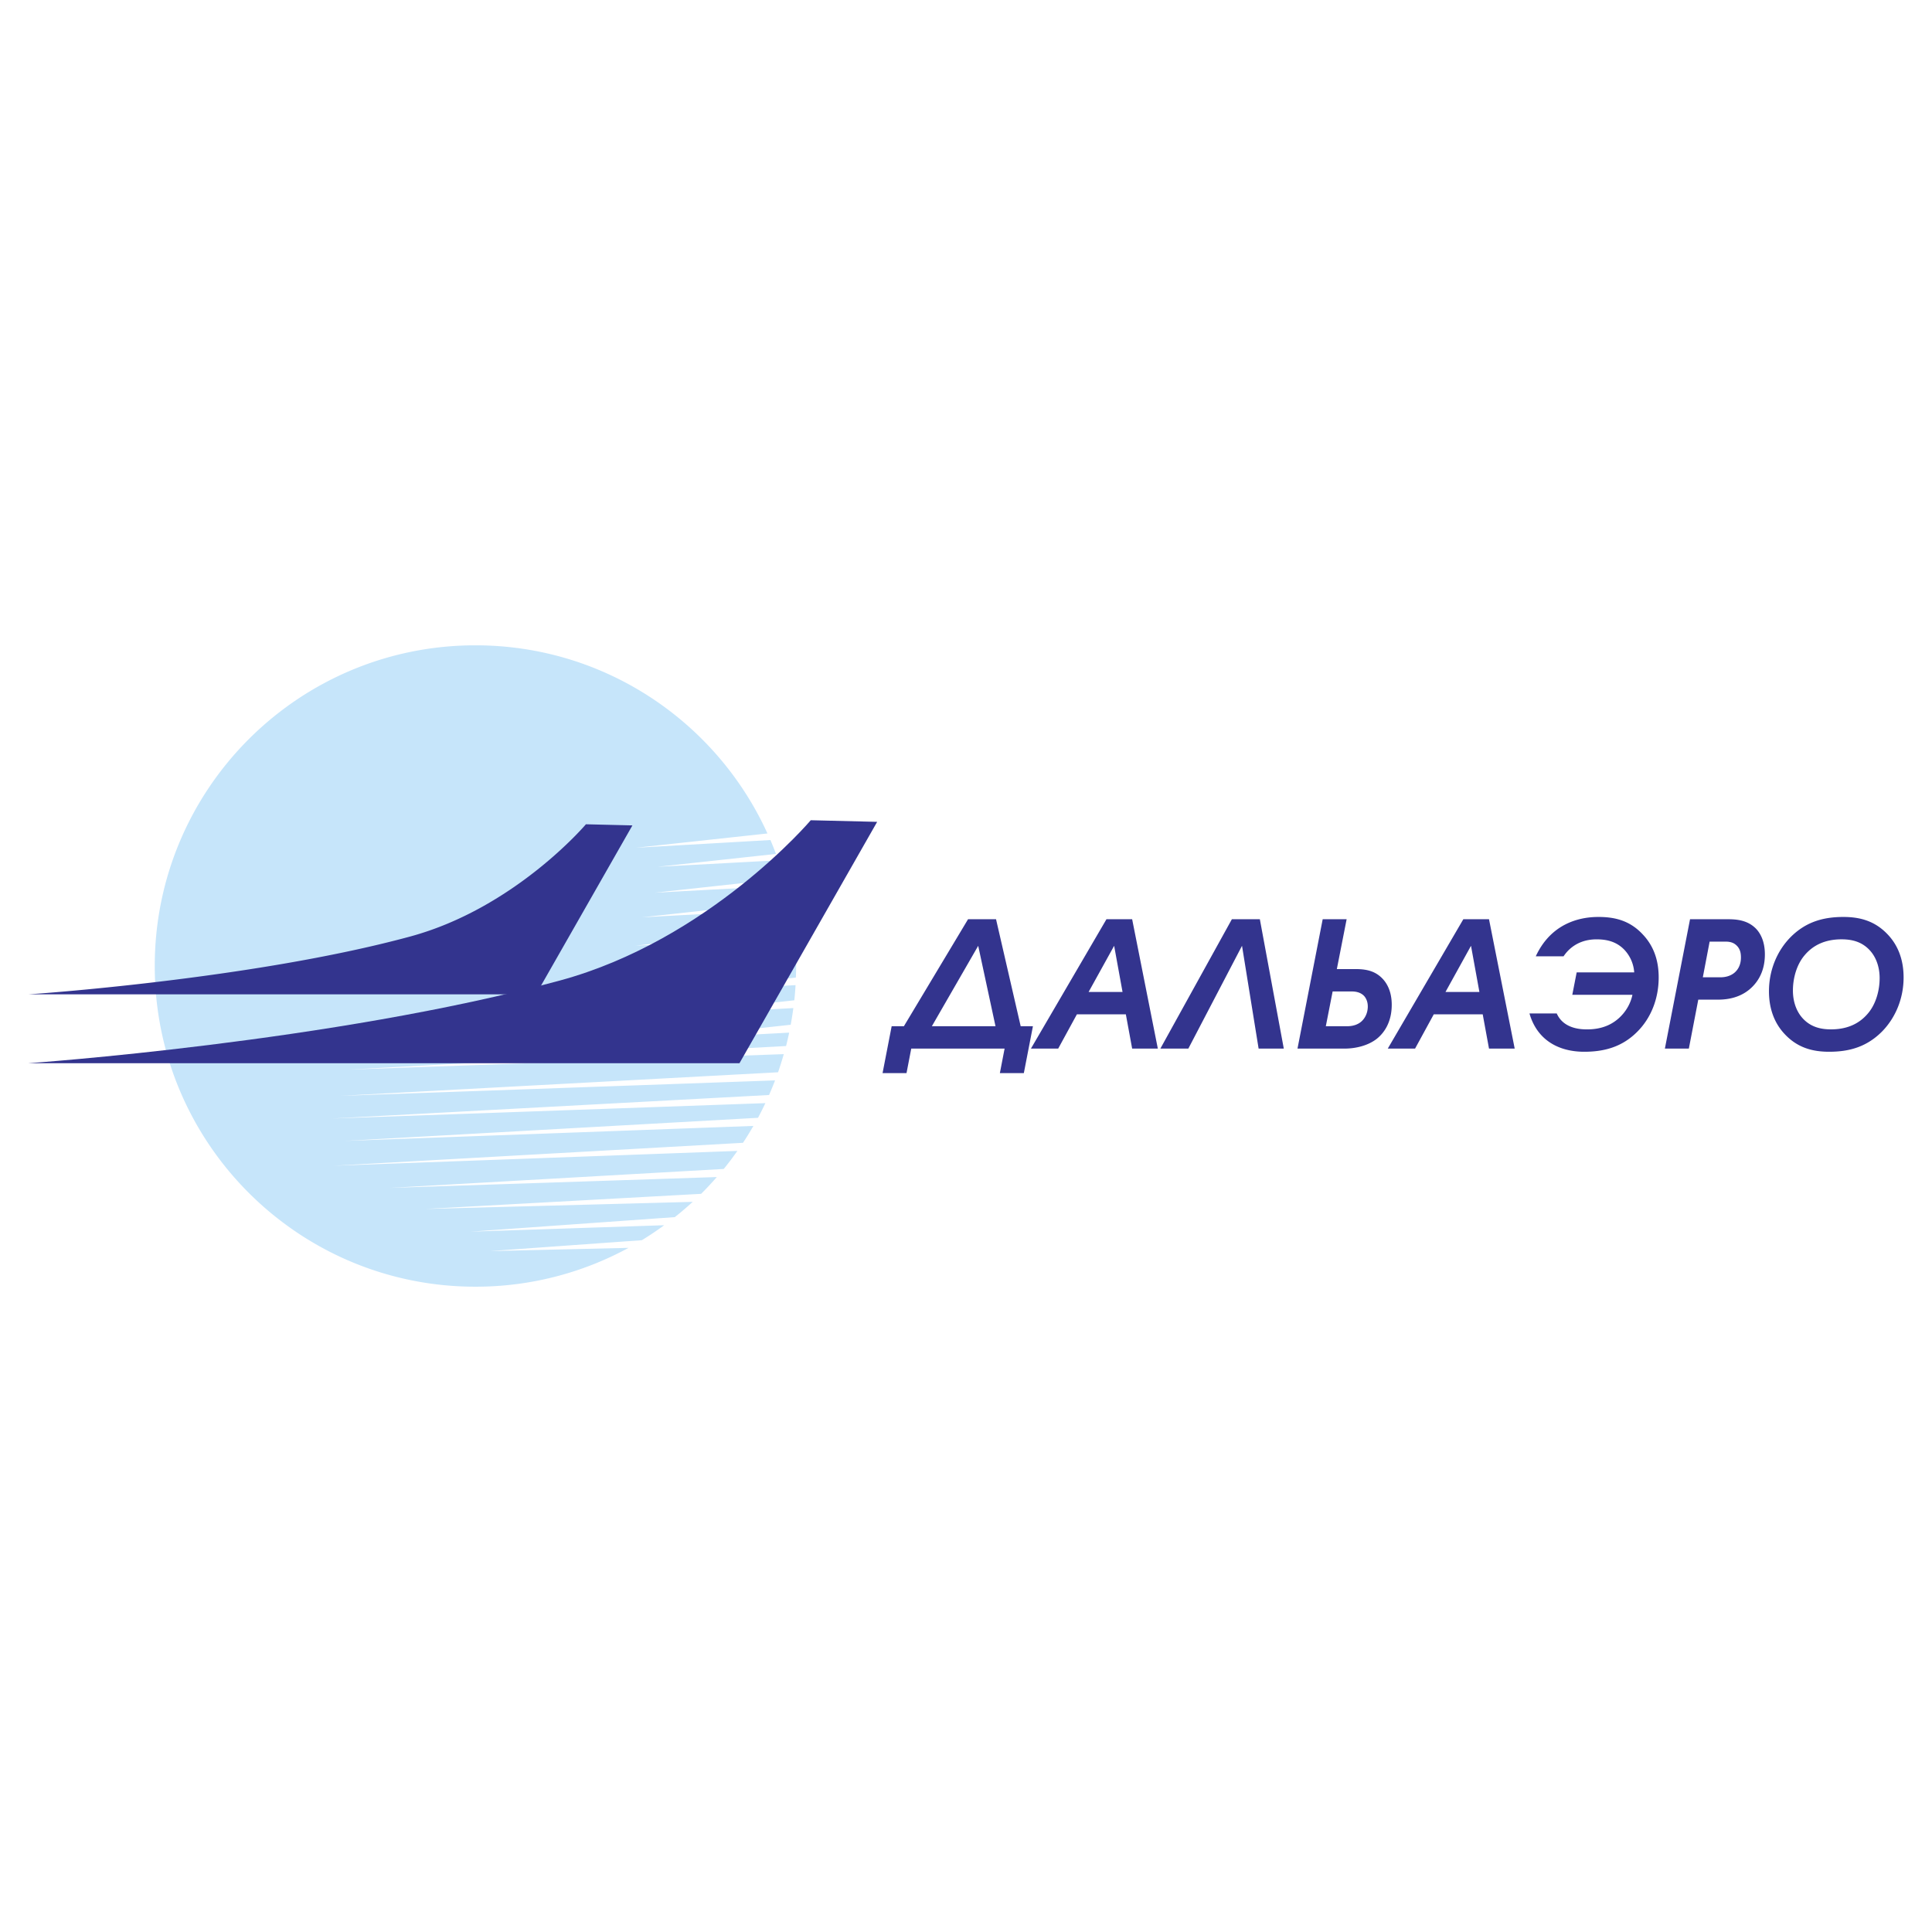
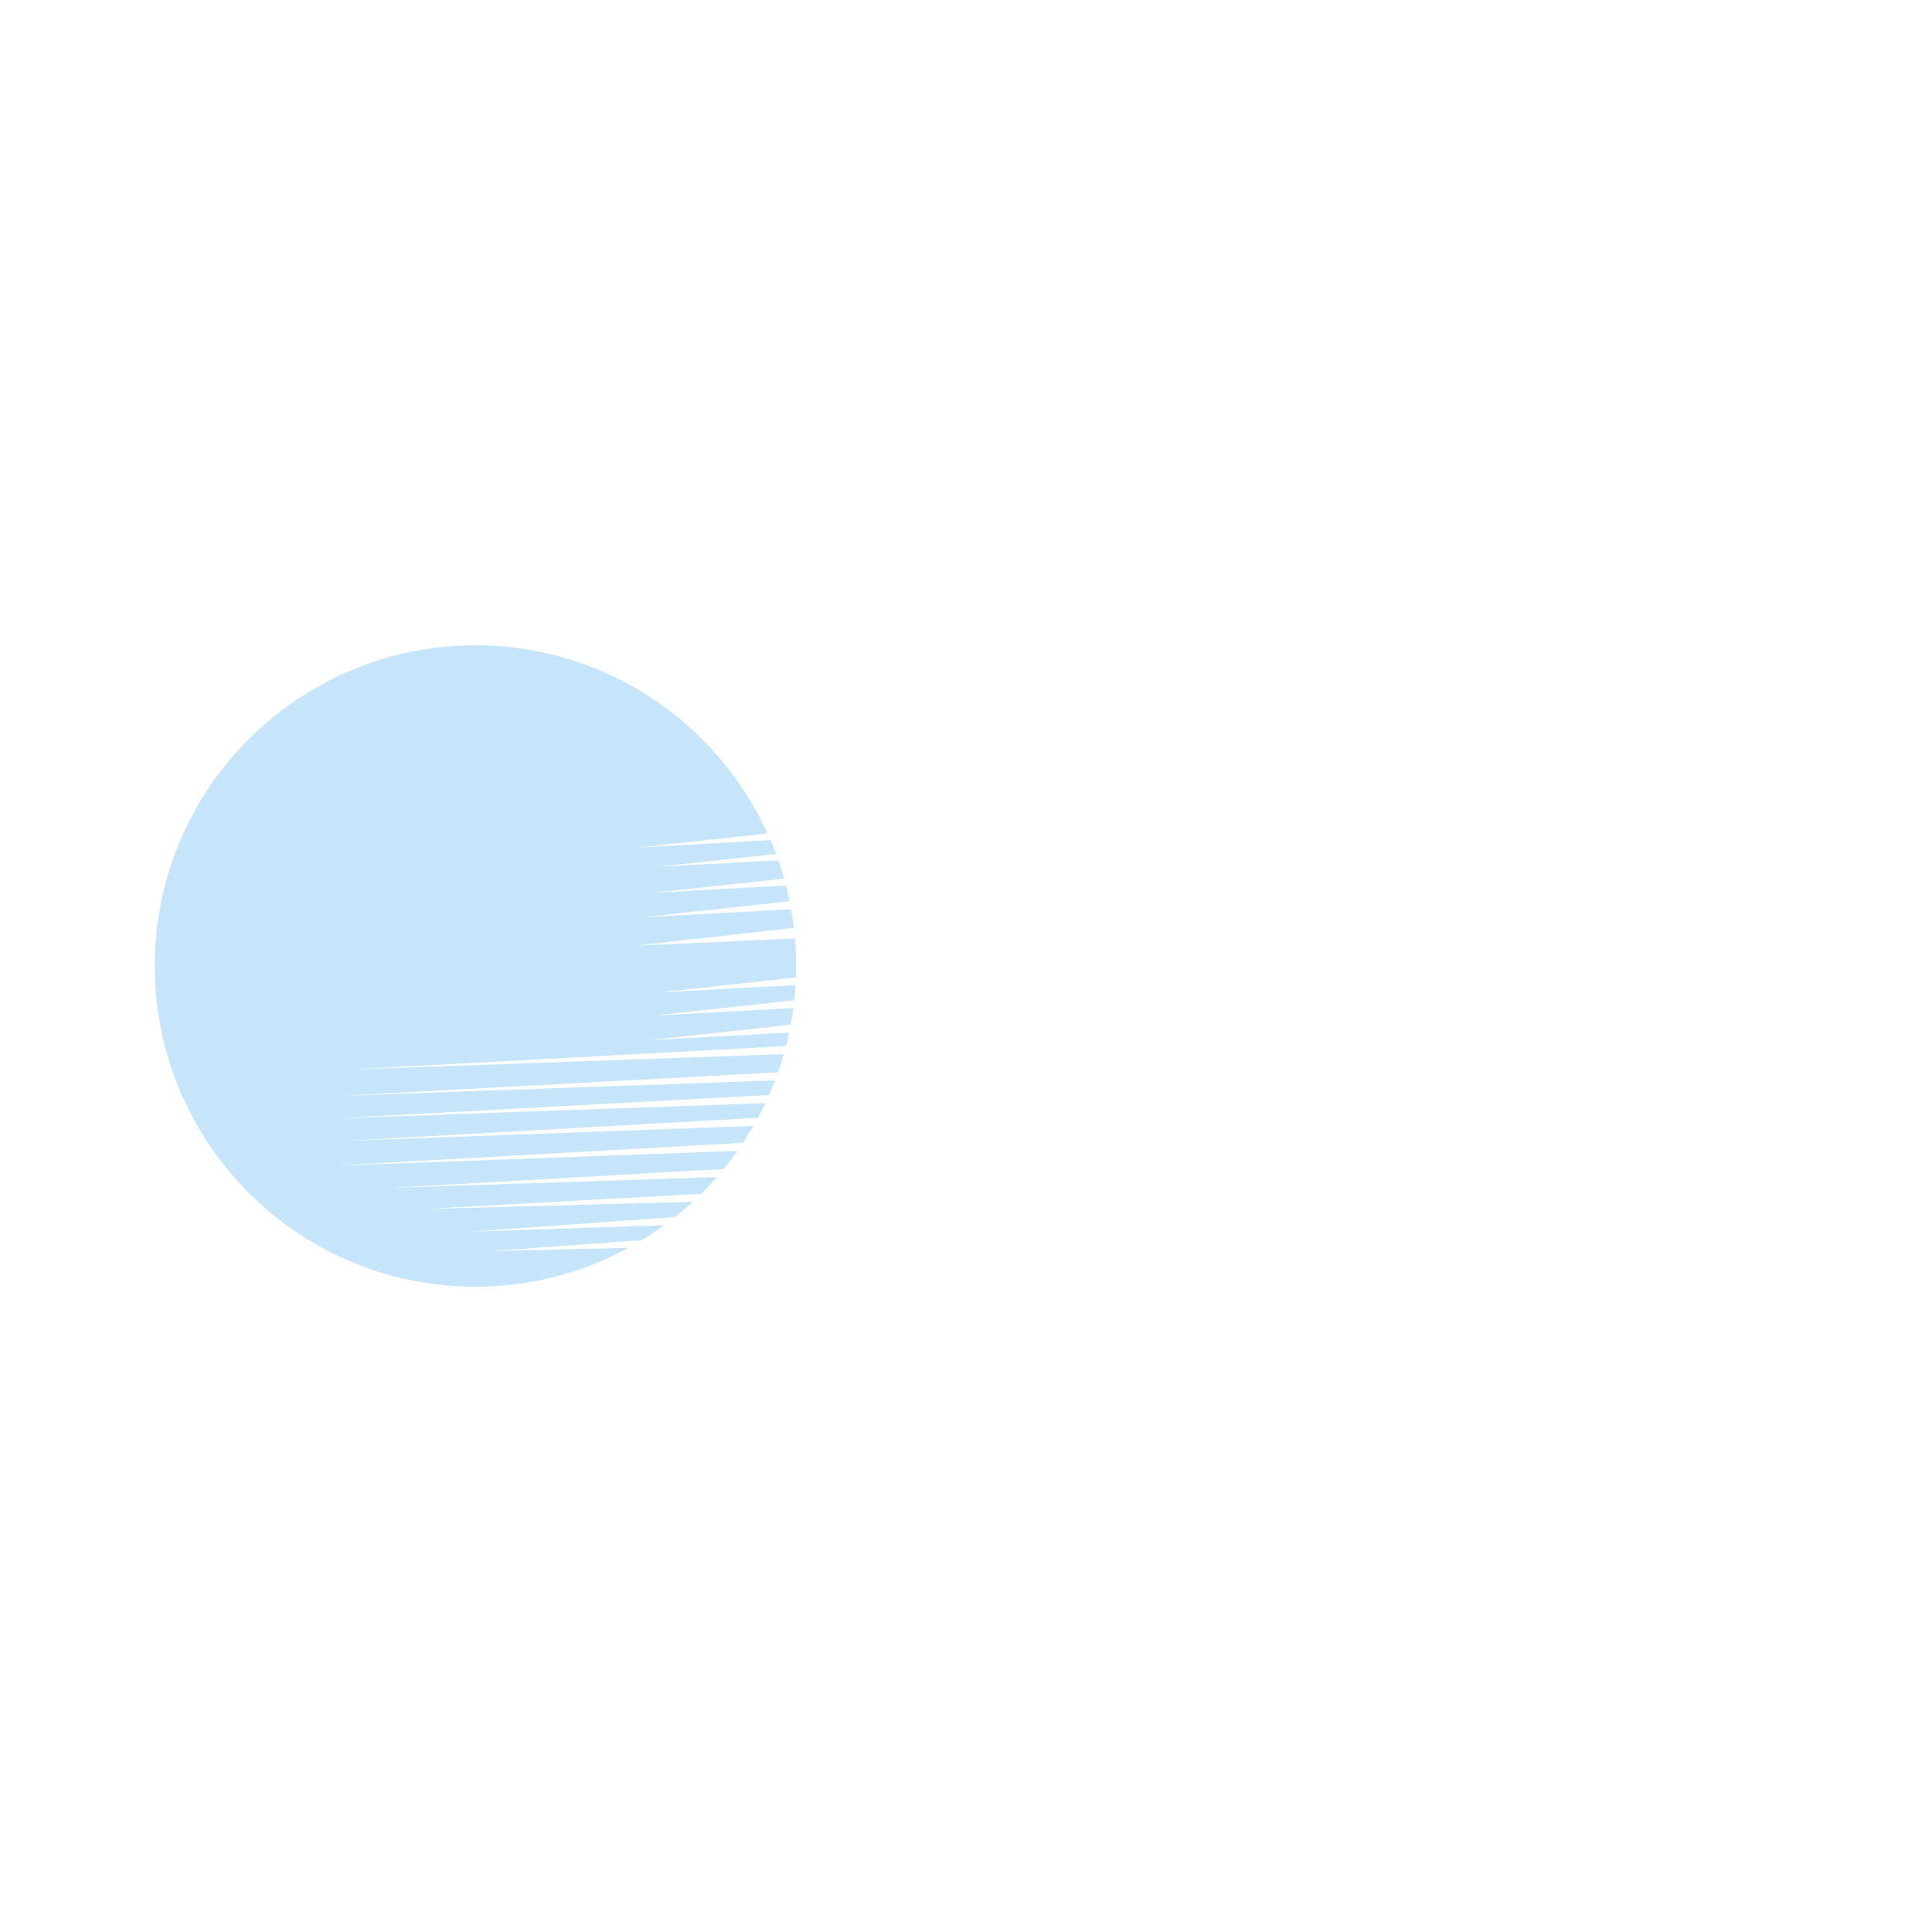
<svg xmlns="http://www.w3.org/2000/svg" width="2500" height="2500" viewBox="0 0 192.756 192.756">
  <g fill-rule="evenodd" clip-rule="evenodd">
    <path fill="#fff" d="M0 0h192.756v192.756H0V0z" />
    <path d="M63.406 94.348l15.79-1.764a32.697 32.697 0 0 0-.272-1.865l-14.881.8 14.737-1.602a31.159 31.159 0 0 0-.36-1.558l-13.125.706 12.927-1.405a32.069 32.069 0 0 0-.576-1.828l-12.039.648 11.812-1.284c-.174-.467-.357-.93-.553-1.386l-13.431.771 13.133-1.427c-5.033-11.07-16.18-18.771-29.132-18.771-17.67 0-31.996 14.325-31.996 31.996s14.326 31.995 31.996 31.995a31.847 31.847 0 0 0 15.274-3.875l-13.819.322 15.147-1.086a32.301 32.301 0 0 0 2.229-1.494l-19.315.641 20.372-1.449a30.852 30.852 0 0 0 1.786-1.523l-26.682.709 27.523-1.51c.544-.537 1.062-1.1 1.566-1.674l-32.645 1.084 33.336-1.893c.477-.582.928-1.184 1.362-1.799l-40.334 1.48 40.892-2.289c.363-.549.707-1.111 1.038-1.684l-40.819 1.498 41.279-2.309c.257-.48.502-.969.736-1.463l-43.258 1.537 43.625-2.348c.21-.48.409-.965.598-1.457l-43.425 1.543 43.724-2.354c.208-.596.397-1.199.571-1.809l-43.527 1.547 43.757-2.357c.113-.441.214-.887.309-1.336l-14.007.754 14.159-1.539c.103-.551.189-1.105.263-1.664l-13.947.748L79.249 99.8c.054-.5.094-1.006.123-1.514l-13.693.736 13.726-1.492c.014-.383.029-.766.029-1.153 0-.926-.044-1.842-.123-2.747l-15.905.718z" fill="#c6e5fa" />
-     <path d="M87.514 81.996l-13.736 24.079H2.834s30.382-2.102 53.006-8.242c14.941-4.055 25.049-15.998 25.049-15.998l6.625.161z" fill="#33348e" />
-     <path d="M63.096 82.351l-9.615 16.854H2.851s22.236-1.469 38.073-5.768c10.459-2.839 17.534-11.199 17.534-11.199l4.638.113zM101.834 102.387h1.221l-.906 4.676h-2.391l.471-2.443h-9.314l-.471 2.443h-2.39l.907-4.676h1.221l6.401-10.675h2.792l2.459 10.675zm-2.512 0l-1.727-8.023-4.623 8.023h6.35zM110.391 91.712h2.564l2.562 12.907h-2.562l-.629-3.418h-4.885l-1.865 3.418h-2.721l7.536-12.907zm1.605 7.255l-.838-4.604-2.547 4.604h3.385zM128.084 104.619h-2.512l-1.656-10.256-5.355 10.256h-2.791l7.134-12.907h2.791l2.389 12.907zM134.354 91.712l-.977 4.972h1.797c.959 0 1.988.104 2.809 1.01.365.402.871 1.188.871 2.549 0 1.795-.803 2.859-1.518 3.418-.838.646-2.041.959-3.209.959h-4.676l2.514-12.907h2.389v-.001zm-2.077 10.675h2.127c.629 0 1.082-.191 1.379-.436.402-.332.682-.891.682-1.535 0-.488-.176-.82-.35-1.029-.4-.436-.961-.471-1.309-.471h-1.848l-.681 3.471zM145.996 91.712h2.562l2.564 12.907h-2.564l-.627-3.418h-4.885l-1.865 3.418h-2.723l7.538-12.907zm1.604 7.255l-.838-4.604-2.545 4.604h3.383zM153.225 95.41c1.727-3.733 5.109-3.925 6.262-3.925 1.674 0 3.158.384 4.43 1.762 1.082 1.151 1.57 2.582 1.57 4.273 0 2.094-.75 4.029-2.127 5.408-1.553 1.57-3.385 2.006-5.303 2.006-2.6 0-4.711-1.203-5.461-3.82h2.721c.68 1.535 2.406 1.588 3.035 1.588 1.396 0 2.652-.438 3.611-1.588.332-.4.732-1.029.906-1.865h-6l.436-2.234h5.74a3.651 3.651 0 0 0-.943-2.214c-.871-.942-1.971-1.082-2.809-1.082-2.076 0-3 1.256-3.297 1.692h-2.771v-.001zM168.615 91.712h3.787c.854 0 1.971.087 2.809.959.365.383.871 1.168.871 2.546 0 1.902-.889 2.966-1.57 3.525-1.029.836-2.232.994-3.139.994h-1.936l-.941 4.883h-2.391l2.51-12.907zm1.276 5.792h1.779c.592 0 1.062-.193 1.377-.455.244-.209.646-.662.646-1.517 0-.332-.035-.768-.367-1.134-.383-.419-.838-.453-1.221-.453h-1.535l-.679 3.559zM188.352 93.247c.891.942 1.57 2.32 1.57 4.273 0 2.094-.803 4.029-2.164 5.408-1.553 1.553-3.312 2.006-5.268 2.006-1.656 0-3.156-.4-4.43-1.762-.891-.941-1.57-2.32-1.57-4.273 0-2.094.803-4.03 2.164-5.408 1.553-1.553 3.312-2.006 5.266-2.006 1.658 0 3.158.401 4.432 1.762zm-1.989 7.866c.803-.941 1.168-2.303 1.168-3.523 0-1.273-.453-2.215-.994-2.791-.871-.942-1.971-1.082-2.809-1.082-1.674 0-2.859.61-3.68 1.587-.803.941-1.168 2.302-1.168 3.523 0 1.273.453 2.215.994 2.791.871.941 1.971 1.082 2.807 1.082 1.676.001 2.862-.61 3.682-1.587z" fill="#33348e" />
  </g>
</svg>